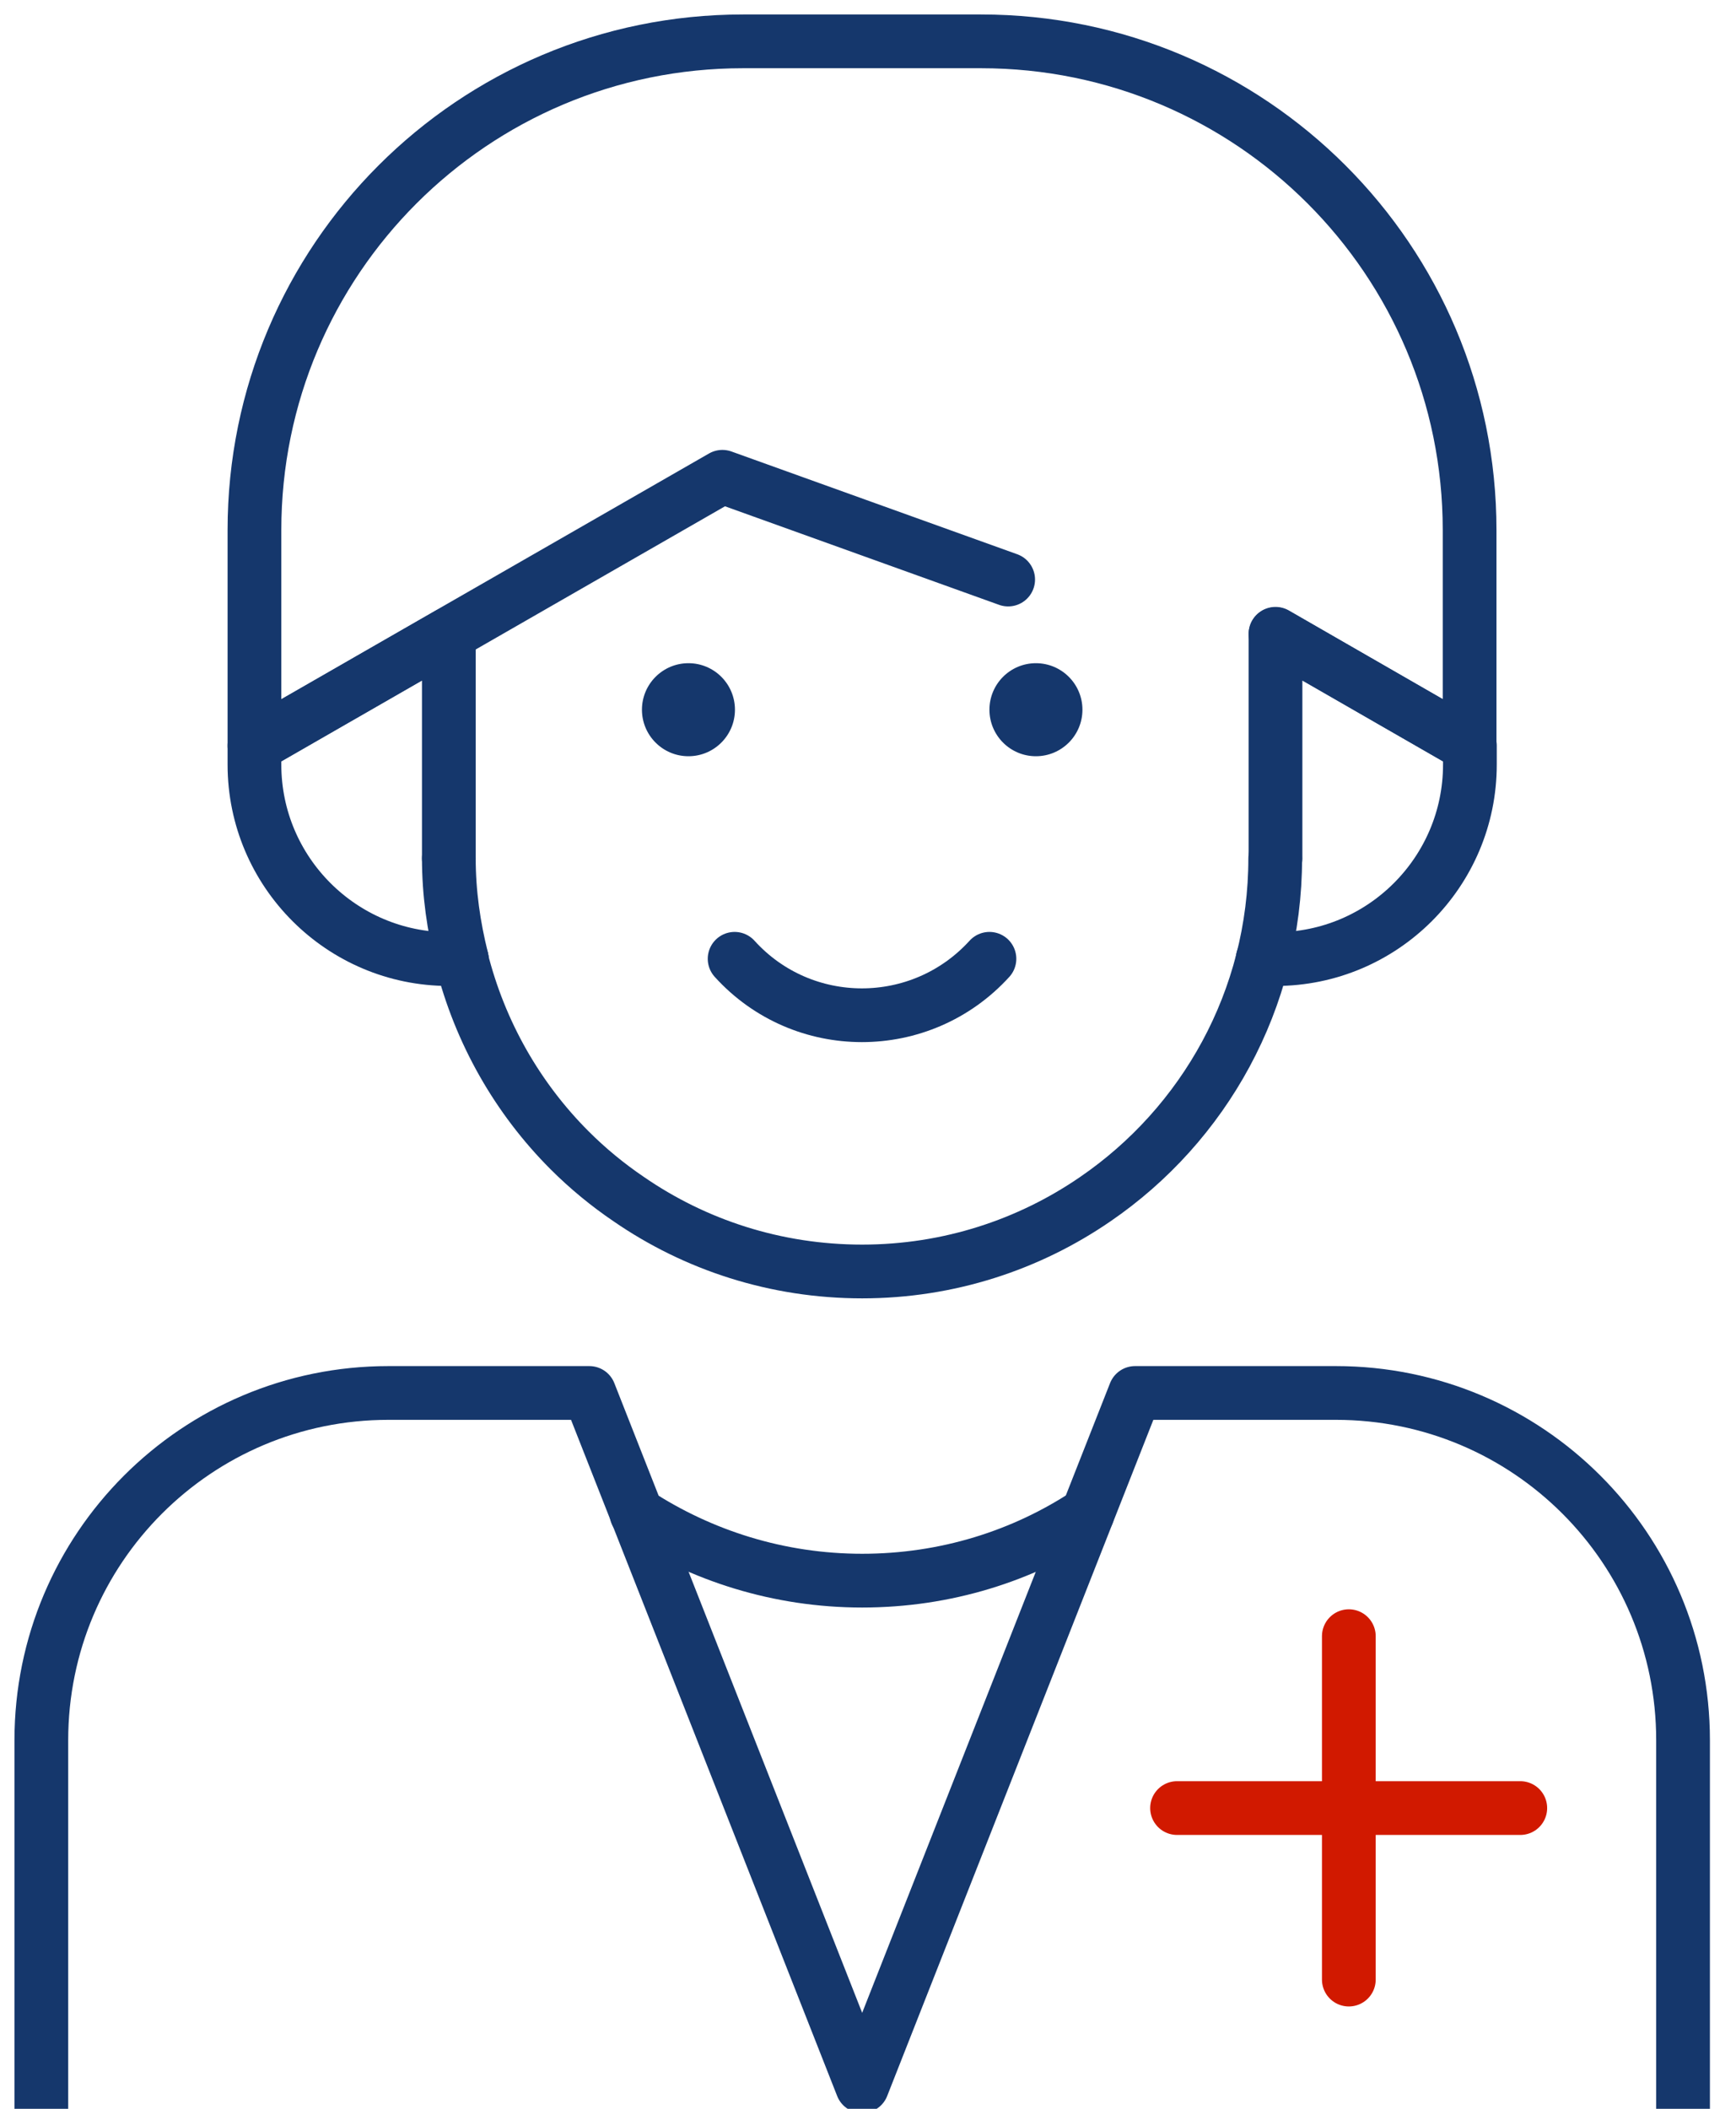
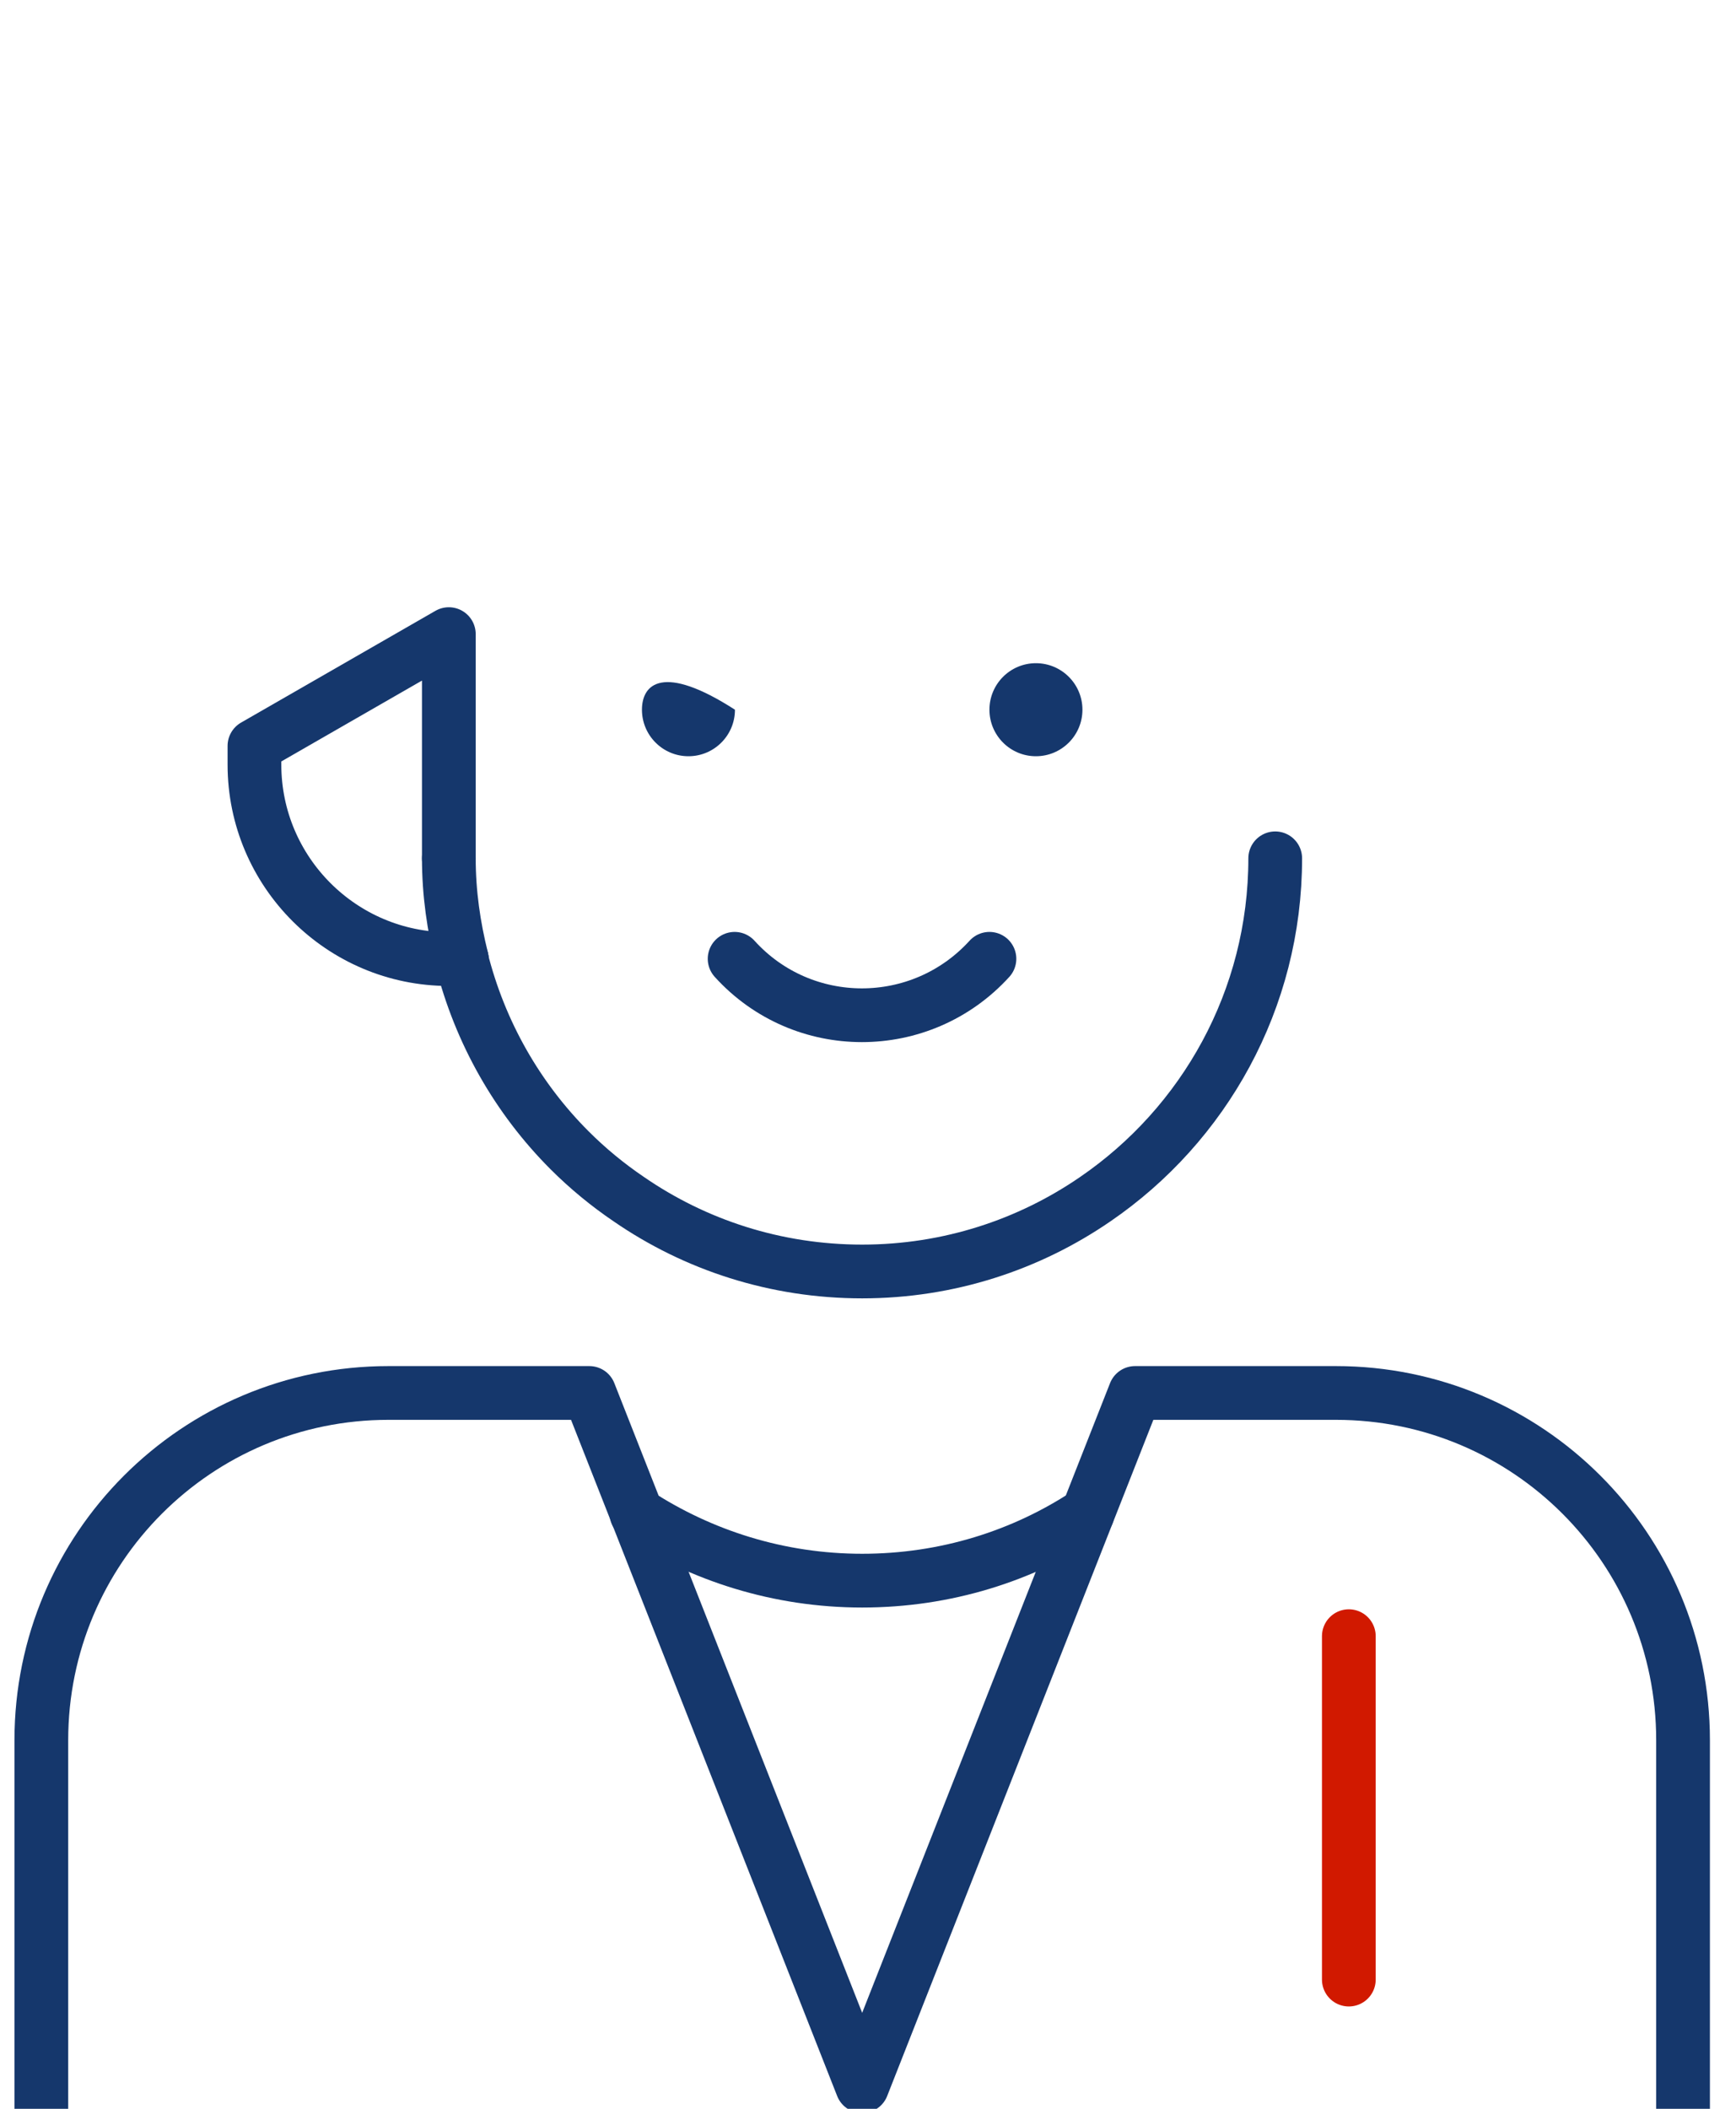
<svg xmlns="http://www.w3.org/2000/svg" width="42" height="51" viewBox="0 0 42 51" fill="none">
  <g id="Men_Doctor">
    <path id="Vector" d="M32.633 47.875V39.57" stroke="#D11900" stroke-width="1.3" stroke-linecap="round" stroke-linejoin="round" />
-     <path id="Vector_2" d="M28.477 43.727H36.781" stroke="#D11900" stroke-width="1.3" stroke-linecap="round" stroke-linejoin="round" />
    <path id="Vector_3" d="M40.719 51V42.086C40.719 37.445 36.961 33.688 32.32 33.688H27.461L20.859 50.453L14.258 33.688H9.398C4.758 33.688 1 37.445 1 42.086V51" stroke="#15376C" stroke-width="1.3" stroke-linecap="round" stroke-linejoin="round" />
    <path id="Vector_4" d="M26.312 36.602C24.75 37.633 22.875 38.227 20.859 38.227C18.844 38.227 16.969 37.625 15.398 36.602" stroke="#15376C" stroke-width="1.3" stroke-linecap="round" stroke-linejoin="round" />
    <path id="Vector_5" d="M10.859 20.758C10.859 21.602 10.977 22.406 11.172 23.188" stroke="#15376C" stroke-width="1.3" stroke-linecap="round" stroke-linejoin="round" />
    <path id="Vector_6" d="M30.852 20.758C30.852 24.18 29.125 27.203 26.5 29C24.898 30.102 22.953 30.75 20.859 30.75C18.766 30.75 16.82 30.109 15.211 29C14.703 28.656 14.219 28.258 13.781 27.82C12.523 26.562 11.609 24.969 11.164 23.188" stroke="#15376C" stroke-width="1.3" stroke-linecap="round" stroke-linejoin="round" />
    <path id="Vector_7" d="M10.859 20.758V15.336L6.156 18.039V18.492C6.156 21.086 8.266 23.195 10.859 23.195H11.172" stroke="#15376C" stroke-width="1.3" stroke-linecap="round" stroke-linejoin="round" />
-     <path id="Vector_8" d="M30.859 20.758V15.336L35.562 18.039V18.492C35.562 21.086 33.453 23.195 30.859 23.195H30.547" stroke="#15376C" stroke-width="1.3" stroke-linecap="round" stroke-linejoin="round" />
-     <path id="Vector_9" d="M30.859 15.328L35.555 18.031V12.82C35.555 6.289 30.266 1 23.734 1H17.977C11.445 1 6.156 6.289 6.156 12.82V18.031L17.477 11.531L24.391 14.016" stroke="#15376C" stroke-width="1.3" stroke-linecap="round" stroke-linejoin="round" />
-     <path id="Vector_10" d="M16.656 18.289C17.278 18.289 17.781 17.785 17.781 17.164C17.781 16.543 17.278 16.039 16.656 16.039C16.035 16.039 15.531 16.543 15.531 17.164C15.531 17.785 16.035 18.289 16.656 18.289Z" fill="#15376C" />
+     <path id="Vector_10" d="M16.656 18.289C17.278 18.289 17.781 17.785 17.781 17.164C16.035 16.039 15.531 16.543 15.531 17.164C15.531 17.785 16.035 18.289 16.656 18.289Z" fill="#15376C" />
    <path id="Vector_11" d="M25.062 18.289C25.684 18.289 26.188 17.785 26.188 17.164C26.188 16.543 25.684 16.039 25.062 16.039C24.441 16.039 23.938 16.543 23.938 17.164C23.938 17.785 24.441 18.289 25.062 18.289Z" fill="#15376C" />
    <path id="Vector_12" d="M17.773 23.188C19.422 25.008 22.281 25.008 23.938 23.188" stroke="#15376C" stroke-width="1.3" stroke-linecap="round" stroke-linejoin="round" />
  </g>
</svg>